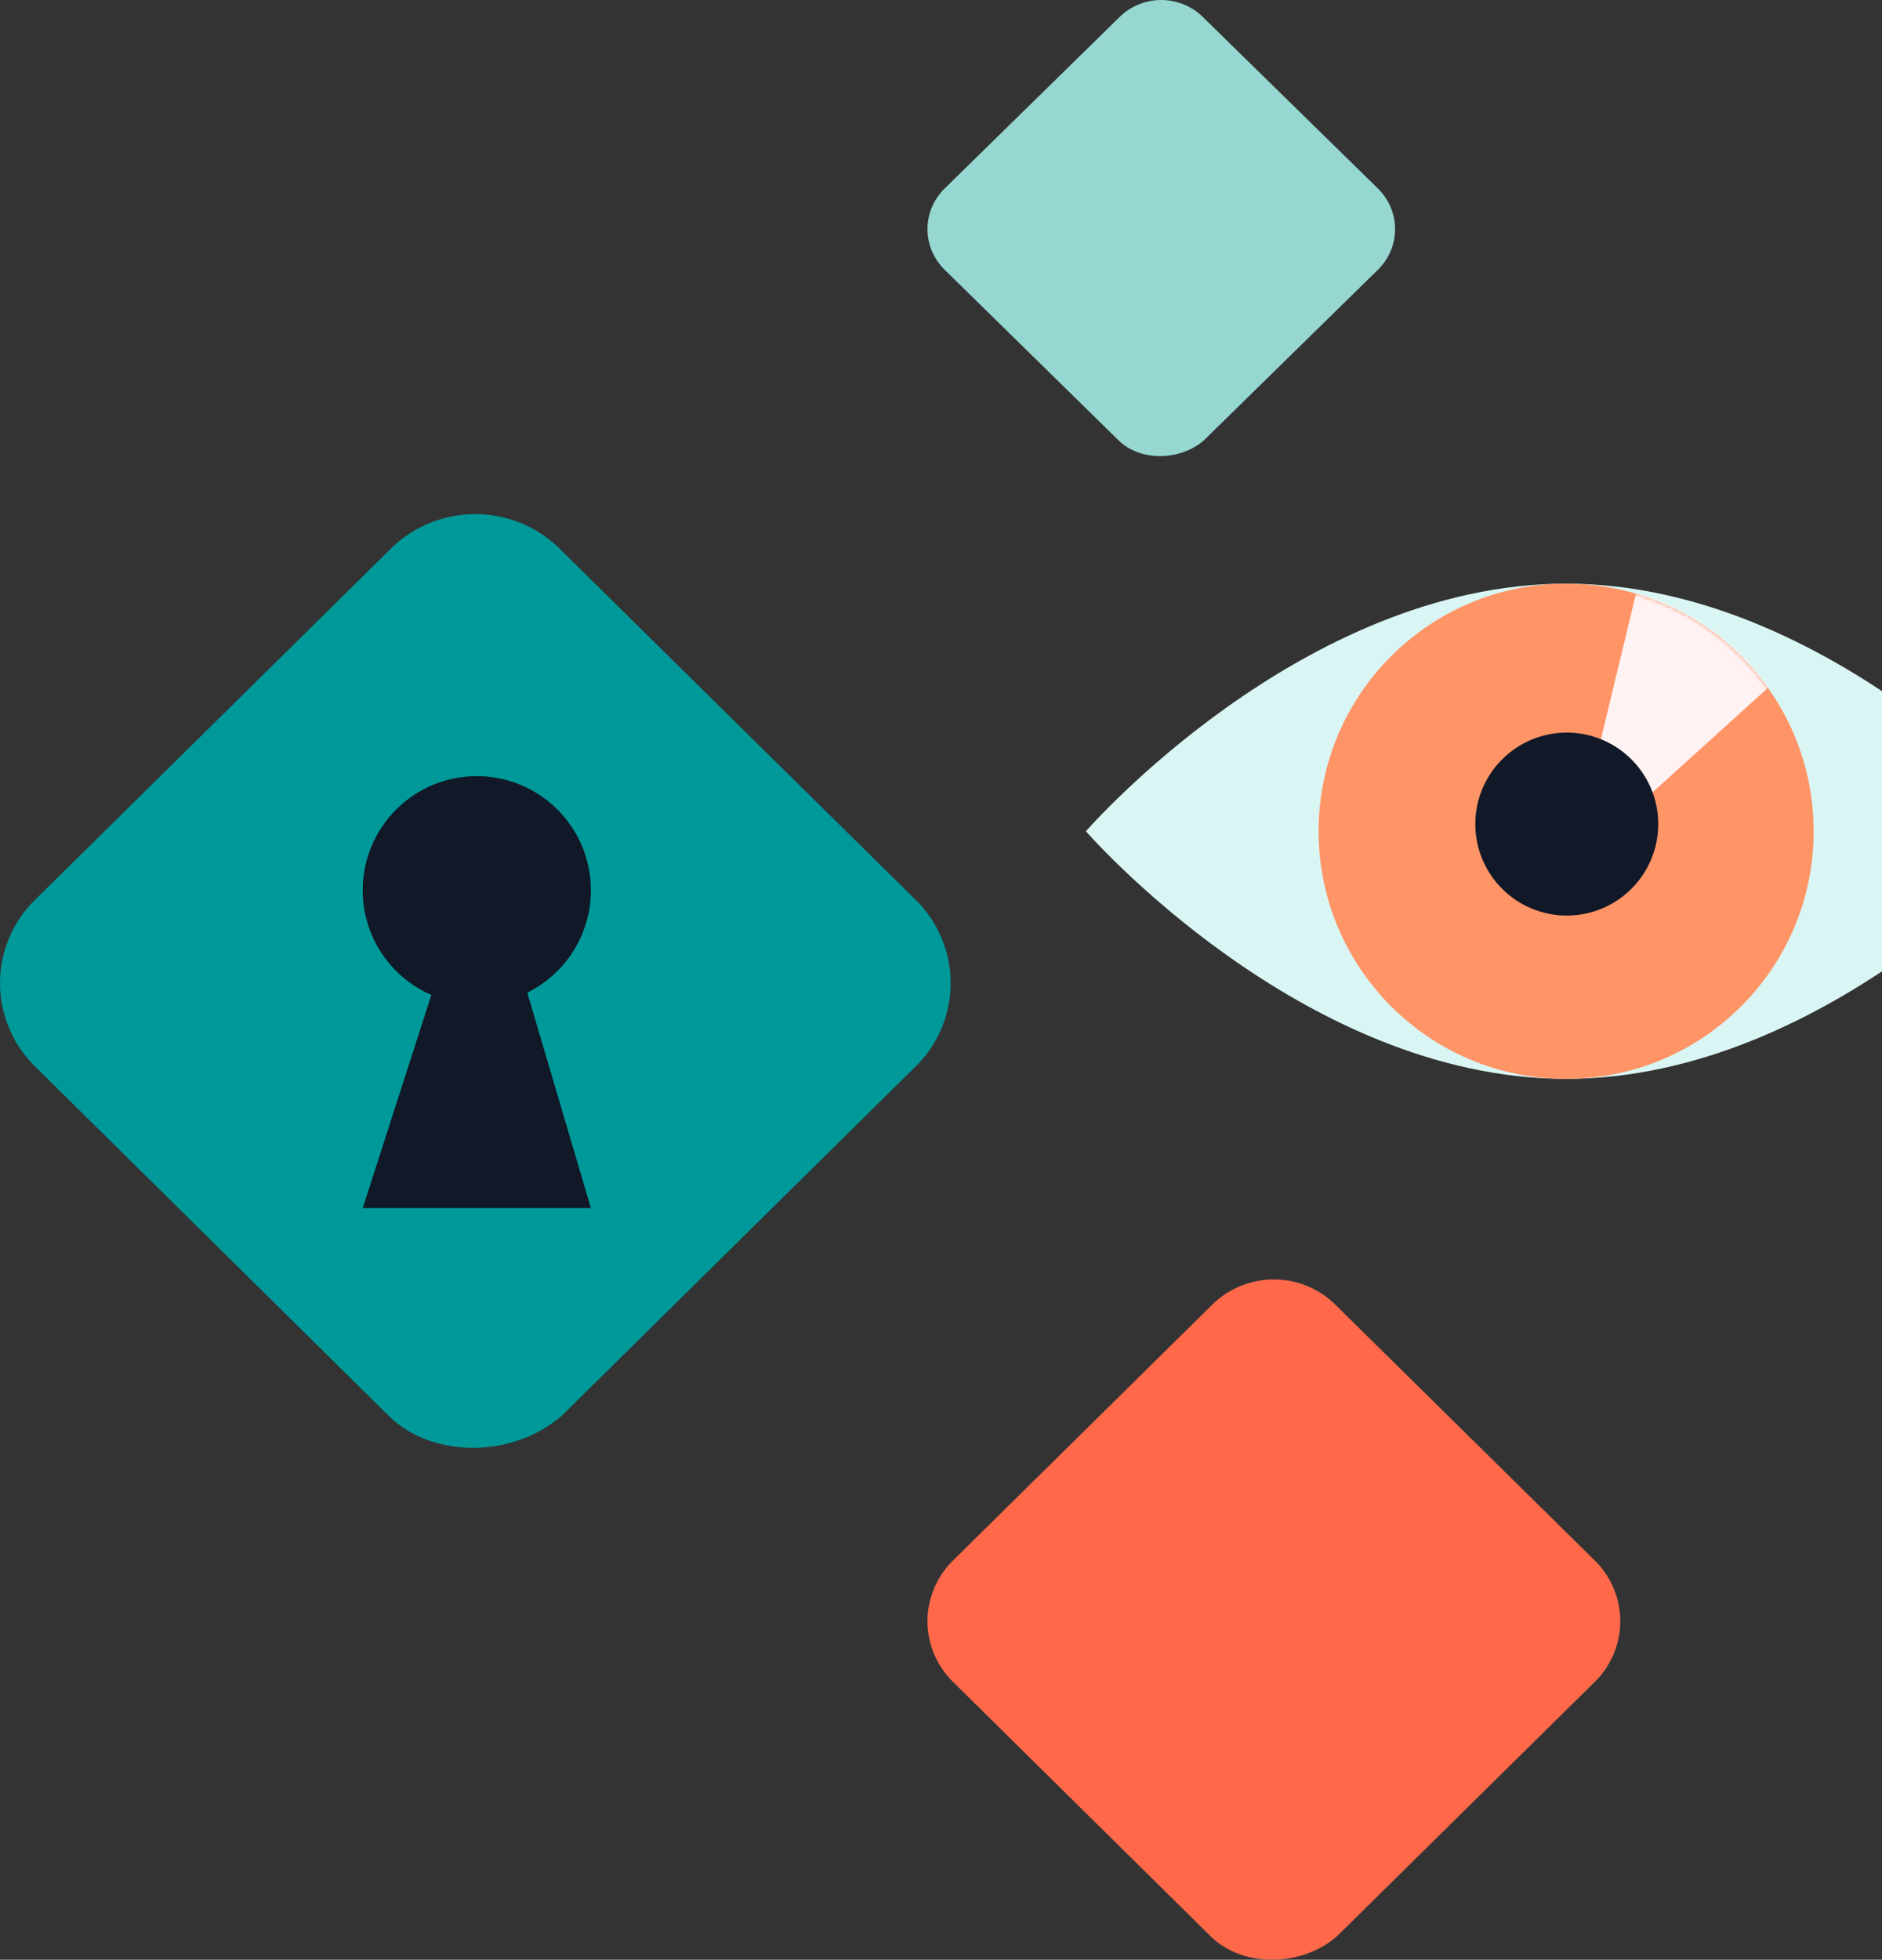
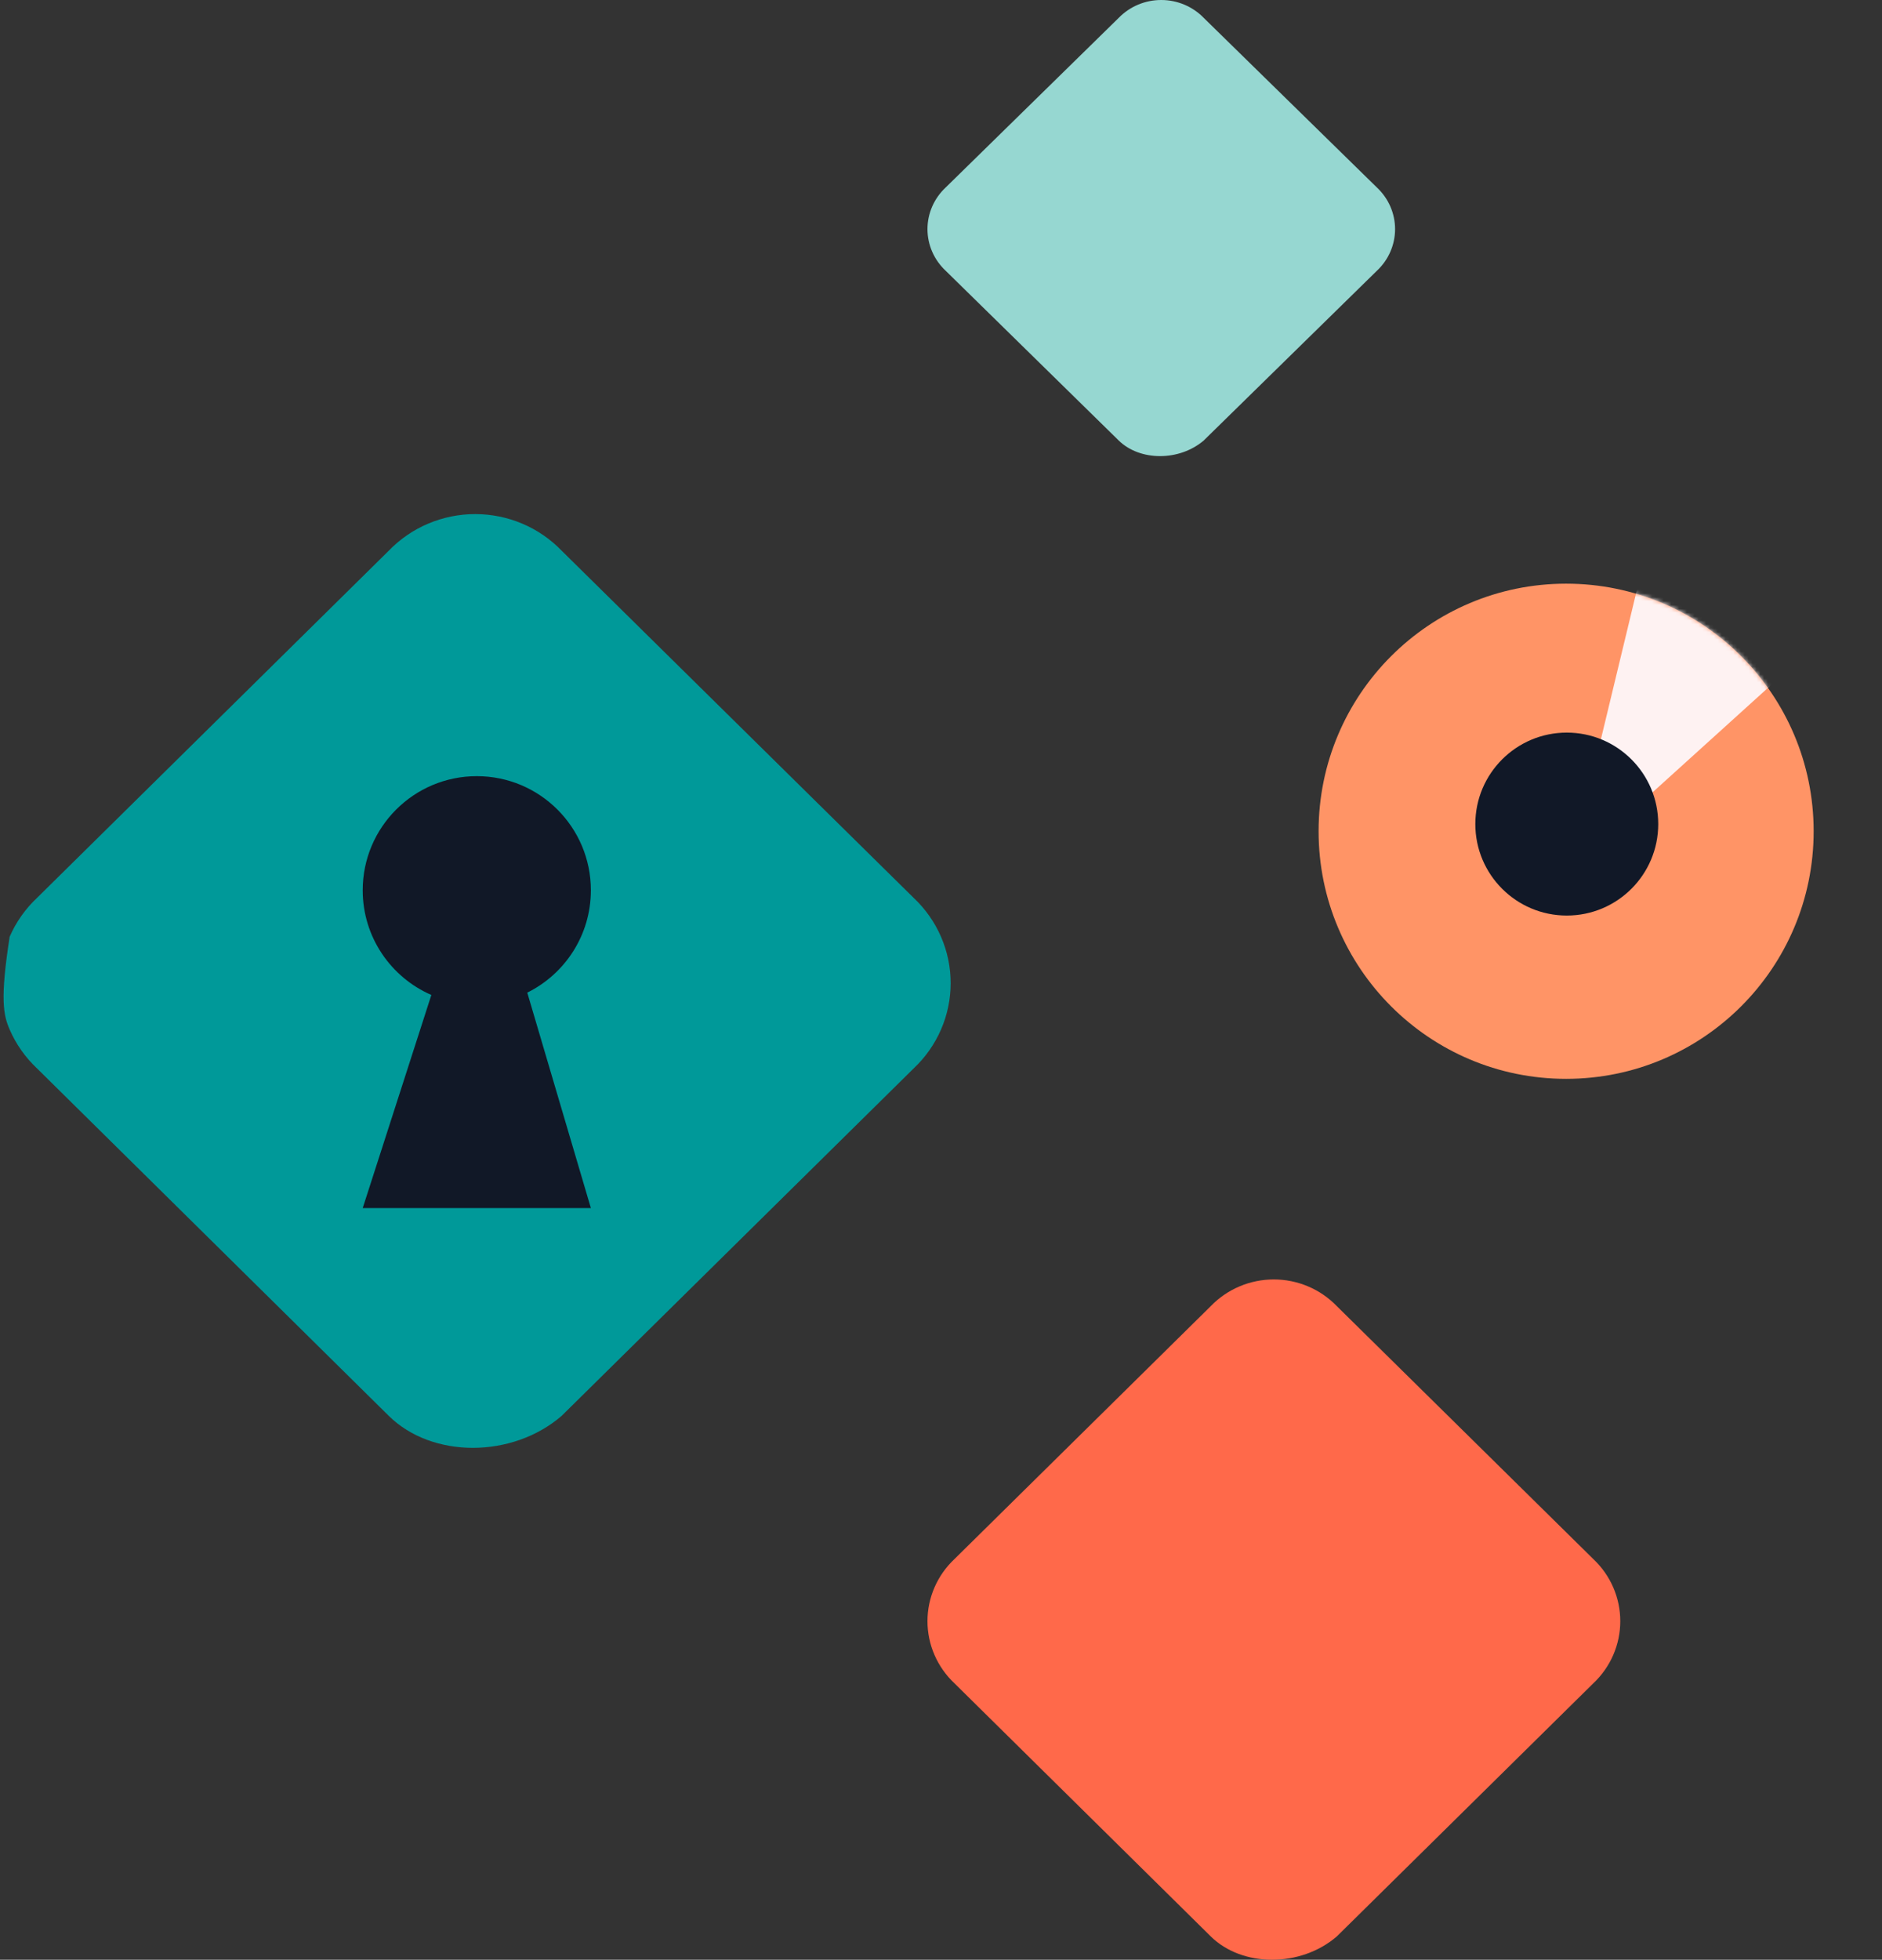
<svg xmlns="http://www.w3.org/2000/svg" fill="none" viewBox="0 0 487 507" height="507" width="487">
  <rect x="0" y="0" width="487" height="507" fill="#333333" stroke="none" />
  <path fill="#FF694A" d="M345.911 500.976L412.293 435.487C414.499 433.413 416.255 430.919 417.456 428.155C418.656 425.392 419.274 422.417 419.274 419.411C419.274 416.404 418.656 413.429 417.456 410.666C416.255 407.902 414.499 405.408 412.293 403.335L345.911 337.893C343.81 335.715 341.282 333.981 338.481 332.796C335.679 331.611 332.663 331 329.616 331C326.568 331 323.552 331.611 320.751 332.796C317.95 333.981 315.422 335.715 313.32 337.893L246.987 403.335C244.779 405.407 243.021 407.901 241.82 410.665C240.619 413.428 240 416.404 240 419.411C240 422.417 240.619 425.393 241.82 428.156C243.021 430.92 244.779 433.414 246.987 435.487L313.32 500.976C321.462 509.008 336.592 509.008 345.911 500.976Z" />
  <path fill="#96D7D1" d="M311.484 113.961L356.288 70.054C357.777 68.663 358.962 66.991 359.772 65.138C360.582 63.285 361 61.291 361 59.275C361 57.26 360.582 55.265 359.772 53.412C358.962 51.56 357.777 49.887 356.288 48.497L311.484 4.622C310.066 3.161 308.359 1.999 306.469 1.204C304.578 0.41 302.543 0 300.485 0C298.428 0 296.393 0.41 294.502 1.204C292.611 1.999 290.905 3.161 289.487 4.622L244.716 48.497C243.226 49.887 242.039 51.559 241.229 53.412C240.418 55.264 240 57.259 240 59.275C240 61.291 240.418 63.286 241.229 65.139C242.039 66.992 243.226 68.664 244.716 70.054L289.487 113.961C294.982 119.346 305.194 119.346 311.484 113.961Z" />
-   <path fill="#009999" d="M145.331 366.298L236.42 276.412C239.447 273.565 241.857 270.142 243.504 266.349C245.151 262.556 246 258.473 246 254.347C246 250.22 245.151 246.137 243.504 242.344C241.857 238.551 239.447 235.128 236.42 232.282L145.331 142.461C142.447 139.472 138.979 137.091 135.135 135.465C131.291 133.839 127.153 133 122.97 133C118.788 133 114.65 133.839 110.806 135.465C106.962 137.091 103.493 139.472 100.61 142.461L9.588 232.282C6.558 235.127 4.146 238.55 2.498 242.343C0.85 246.136 0 250.22 0 254.347C0 258.474 0.85 262.557 2.498 266.35C4.146 270.143 6.558 273.566 9.588 276.412L100.61 366.298C111.782 377.322 132.544 377.322 145.331 366.298Z" />
+   <path fill="#009999" d="M145.331 366.298L236.42 276.412C239.447 273.565 241.857 270.142 243.504 266.349C245.151 262.556 246 258.473 246 254.347C246 250.22 245.151 246.137 243.504 242.344C241.857 238.551 239.447 235.128 236.42 232.282L145.331 142.461C142.447 139.472 138.979 137.091 135.135 135.465C131.291 133.839 127.153 133 122.97 133C118.788 133 114.65 133.839 110.806 135.465C106.962 137.091 103.493 139.472 100.61 142.461L9.588 232.282C6.558 235.127 4.146 238.55 2.498 242.343C0 258.474 0.85 262.557 2.498 266.35C4.146 270.143 6.558 273.566 9.588 276.412L100.61 366.298C111.782 377.322 132.544 377.322 145.331 366.298Z" />
  <path fill="#111827" d="M136.44 256.799C146.192 251.98 152.898 241.932 152.898 230.318C152.898 214.015 139.682 200.798 123.378 200.798C107.075 200.798 93.858 214.015 93.858 230.318C93.858 242.442 101.167 252.859 111.618 257.403L93.859 312.533H152.898L136.44 256.799Z" clip-rule="evenodd" fill-rule="evenodd" />
-   <path fill="#D9F6F4" d="M529.525 215.052C529.525 215.052 473.891 279.104 405.262 279.104C336.634 279.104 281 215.052 281 215.052C281 215.052 336.634 151 405.262 151C473.891 151 529.525 215.052 529.525 215.052Z" />
  <circle fill="#FF9466" r="64.052" cy="215.052" cx="405.262" />
  <mask height="129" width="129" y="151" x="341" maskUnits="userSpaceOnUse" style="mask-type:alpha" id="mask0_5439_6943">
    <circle fill="#FFD0B5" r="64.052" cy="215.052" cx="405.262" />
  </mask>
  <g mask="url(#mask0_5439_6943)">
    <path fill="#FEF2F2" d="M414.676 216.698L408.93 213.38L425.029 146.571L466.018 170.236L414.676 216.698Z" />
    <path fill="#111827" d="M429.098 213.195C429.098 226.265 418.503 236.86 405.433 236.86C392.363 236.86 381.768 226.265 381.768 213.195C381.768 200.125 392.363 189.53 405.433 189.53C418.503 189.53 429.098 200.125 429.098 213.195Z" />
  </g>
</svg>